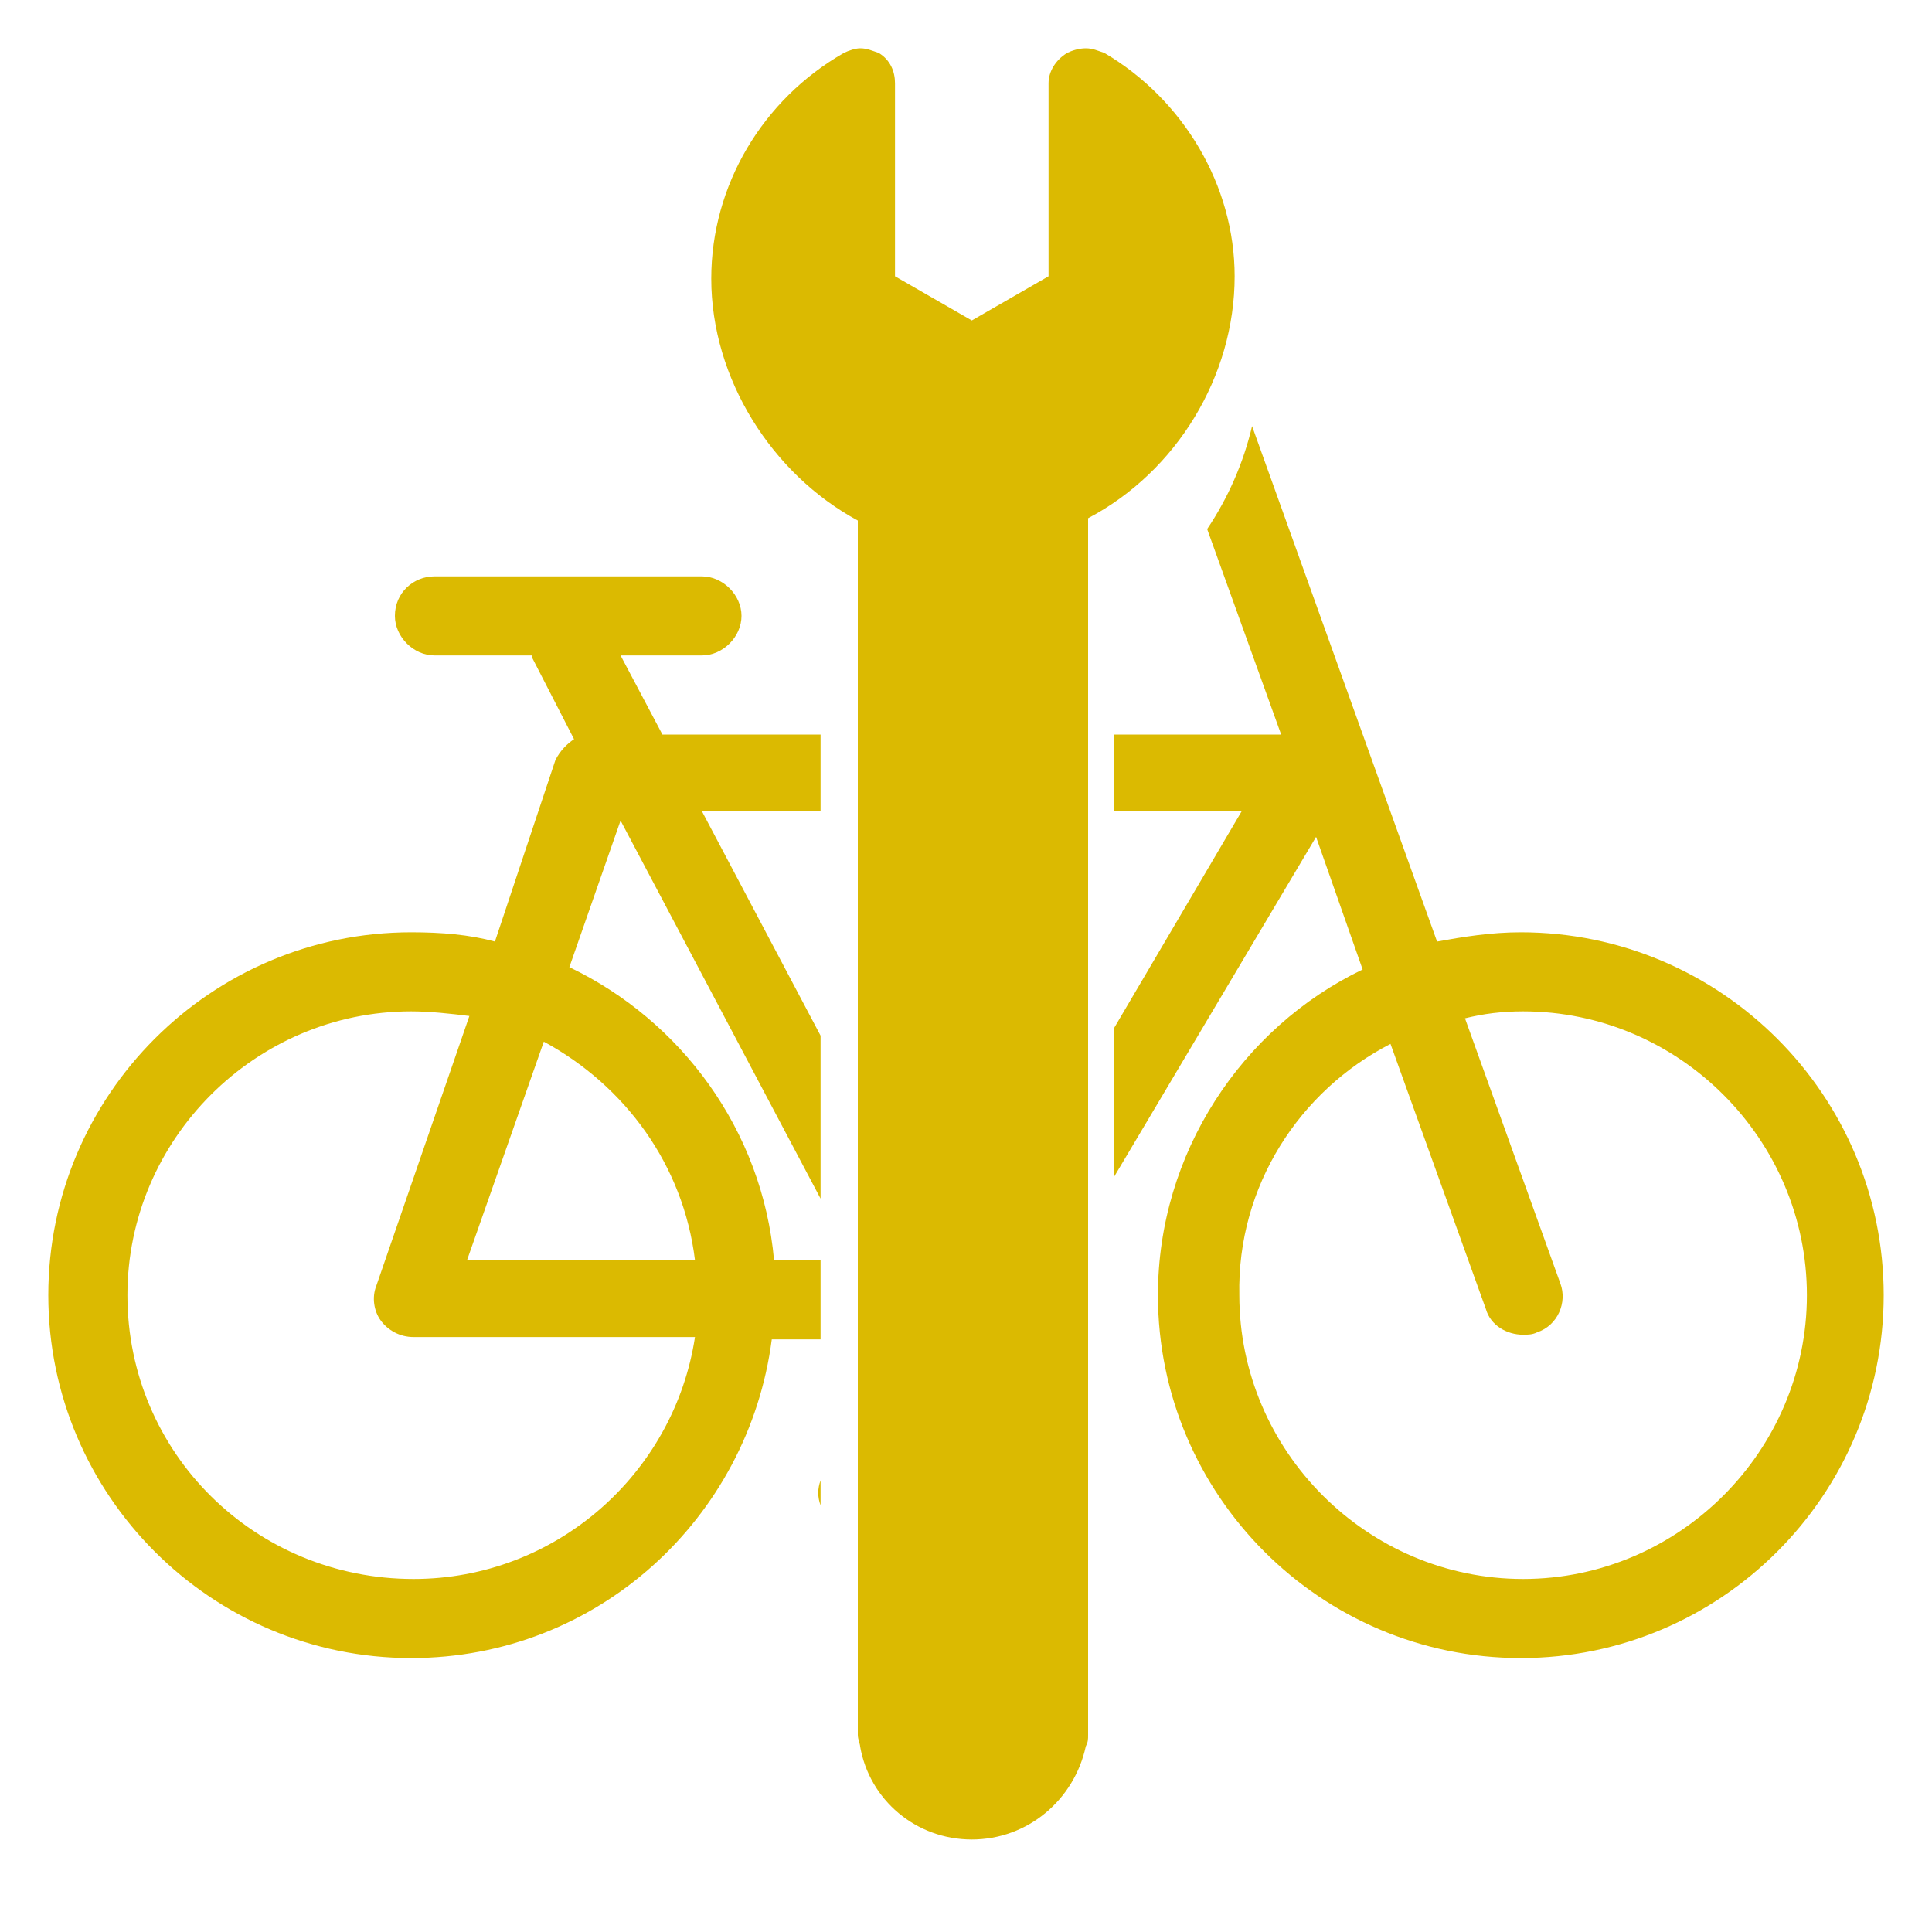
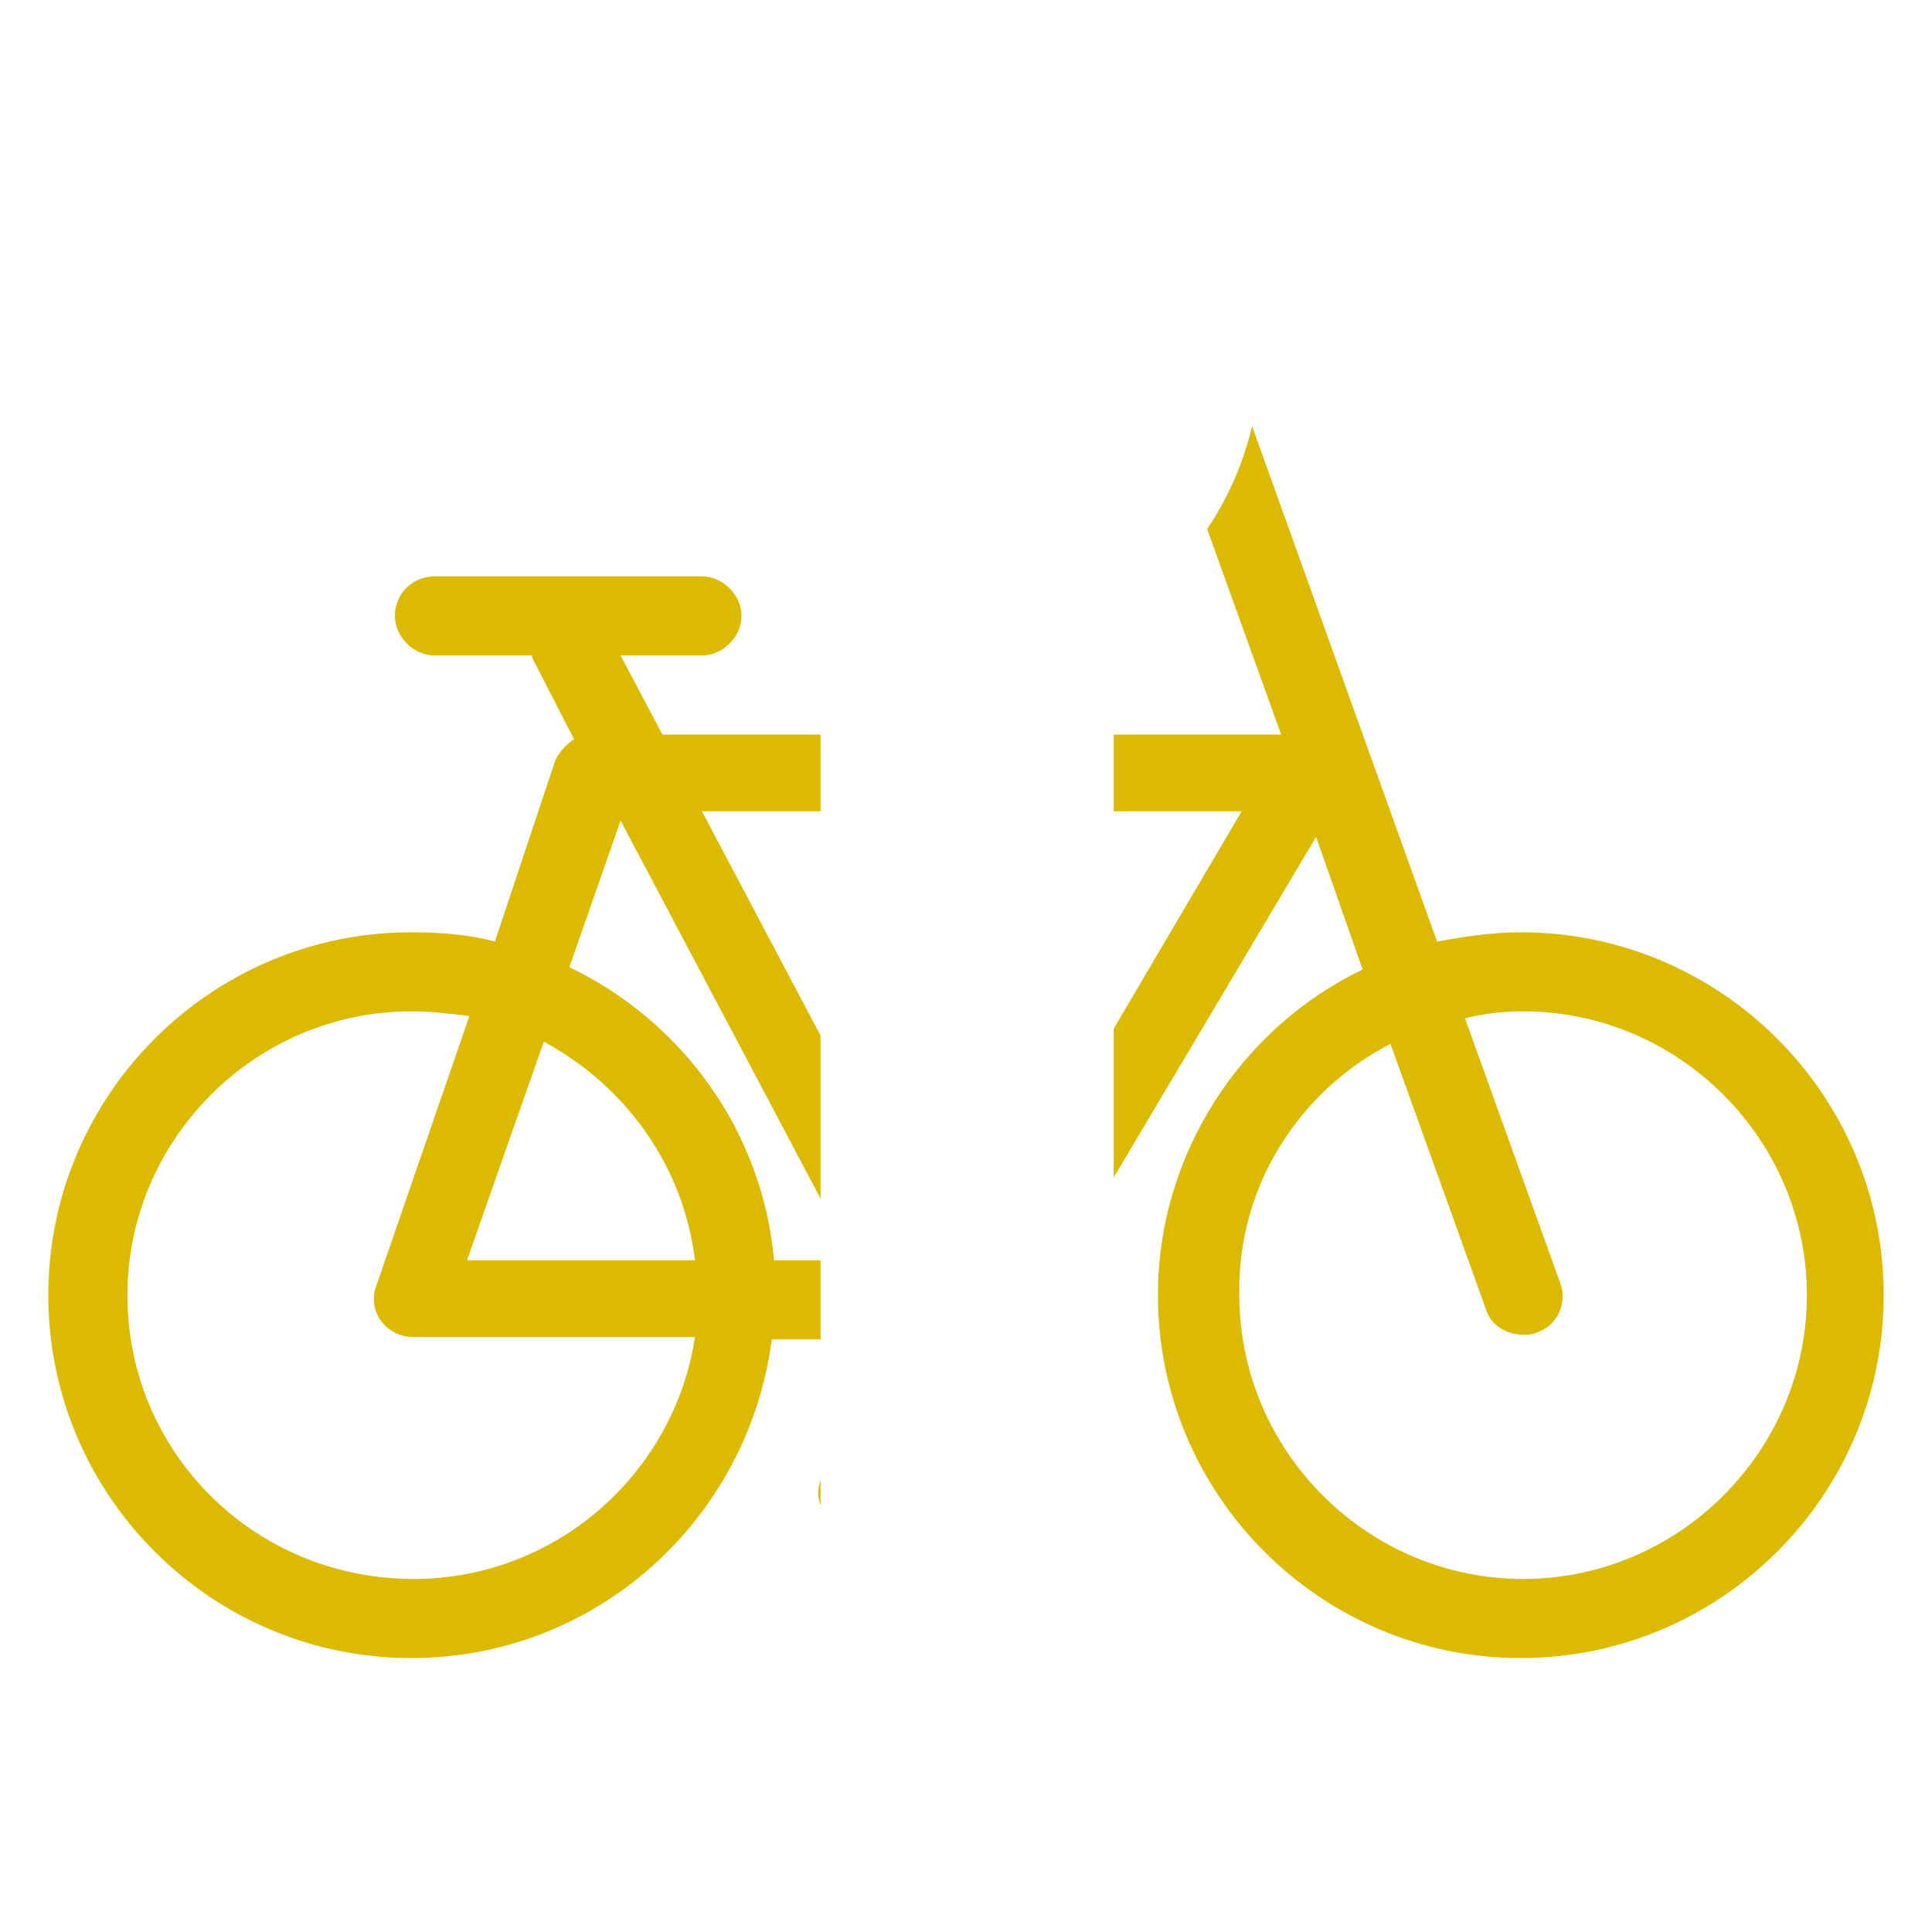
<svg xmlns="http://www.w3.org/2000/svg" width="40" height="40" viewBox="0 0 40 40" fill="none">
  <path d="M14.533 11.933C14.966 11.933 15.352 12.318 15.352 12.751C15.352 13.185 14.967 13.57 14.533 13.57H12.848L13.715 15.208H16.989V16.797H14.533L16.989 21.442V24.816L12.848 16.989L11.788 20.024C14.1 21.131 15.785 23.395 16.026 26.092H16.989V27.73H15.979C15.497 31.438 12.366 34.328 8.514 34.328C4.372 34.328 1 30.956 1 26.815C1 22.673 4.372 19.302 8.514 19.302C9.14 19.302 9.717 19.35 10.247 19.494L11.499 15.737C11.595 15.545 11.74 15.4 11.885 15.304L11.018 13.618V13.57H8.995C8.562 13.57 8.176 13.185 8.176 12.751C8.176 12.27 8.562 11.933 8.995 11.933H14.533ZM29.753 19.494C30.283 19.398 30.86 19.302 31.486 19.302C35.628 19.302 39 22.673 39 26.815C39 30.956 35.628 34.328 31.486 34.328C27.345 34.328 23.974 30.956 23.974 26.815C23.974 23.877 25.708 21.276 28.212 20.072L27.248 17.327L23.058 24.378V21.298L25.707 16.797H23.058V15.208H26.525L24.993 10.954C25.426 10.308 25.744 9.586 25.923 8.822L29.753 19.494ZM8.514 20.939C5.287 20.939 2.638 23.588 2.638 26.815C2.638 30.09 5.287 32.691 8.562 32.691C11.499 32.691 13.955 30.523 14.389 27.682H8.562C8.273 27.682 8.031 27.538 7.887 27.345C7.742 27.152 7.695 26.863 7.791 26.622L9.718 21.035C9.333 20.987 8.899 20.939 8.514 20.939ZM31.535 20.939C31.102 20.939 30.716 20.987 30.331 21.083L32.306 26.574C32.45 26.96 32.257 27.441 31.823 27.585C31.727 27.633 31.631 27.634 31.535 27.634C31.198 27.634 30.86 27.441 30.764 27.104L28.789 21.613C26.911 22.577 25.611 24.551 25.659 26.815C25.659 30.041 28.308 32.691 31.535 32.691C34.762 32.69 37.41 30.041 37.41 26.815C37.41 23.588 34.762 20.939 31.535 20.939ZM16.989 31.167C16.959 31.085 16.941 30.998 16.941 30.908C16.941 30.819 16.959 30.731 16.989 30.649V31.167ZM9.669 26.092H14.389C14.148 24.118 12.944 22.481 11.259 21.566L9.669 26.092Z" fill="#DBBA01" />
-   <path d="M20.12 38.085C18.964 38.085 18.001 37.266 17.808 36.158C17.808 36.11 17.76 36.014 17.76 35.917V10.777C15.978 9.814 14.726 7.839 14.726 5.768C14.726 3.842 15.785 2.06 17.471 1.096C17.567 1.048 17.712 1 17.808 1C17.952 1 18.049 1.048 18.193 1.096C18.434 1.241 18.53 1.482 18.53 1.722V5.72L20.12 6.635L21.709 5.72V1.722C21.709 1.482 21.854 1.241 22.094 1.096C22.191 1.048 22.335 1 22.48 1C22.624 1 22.721 1.048 22.865 1.096C24.503 2.06 25.562 3.842 25.562 5.72C25.562 7.791 24.358 9.765 22.528 10.729V35.917C22.528 36.014 22.528 36.062 22.48 36.158C22.239 37.266 21.276 38.085 20.12 38.085Z" fill="#DBBA01" />
</svg>